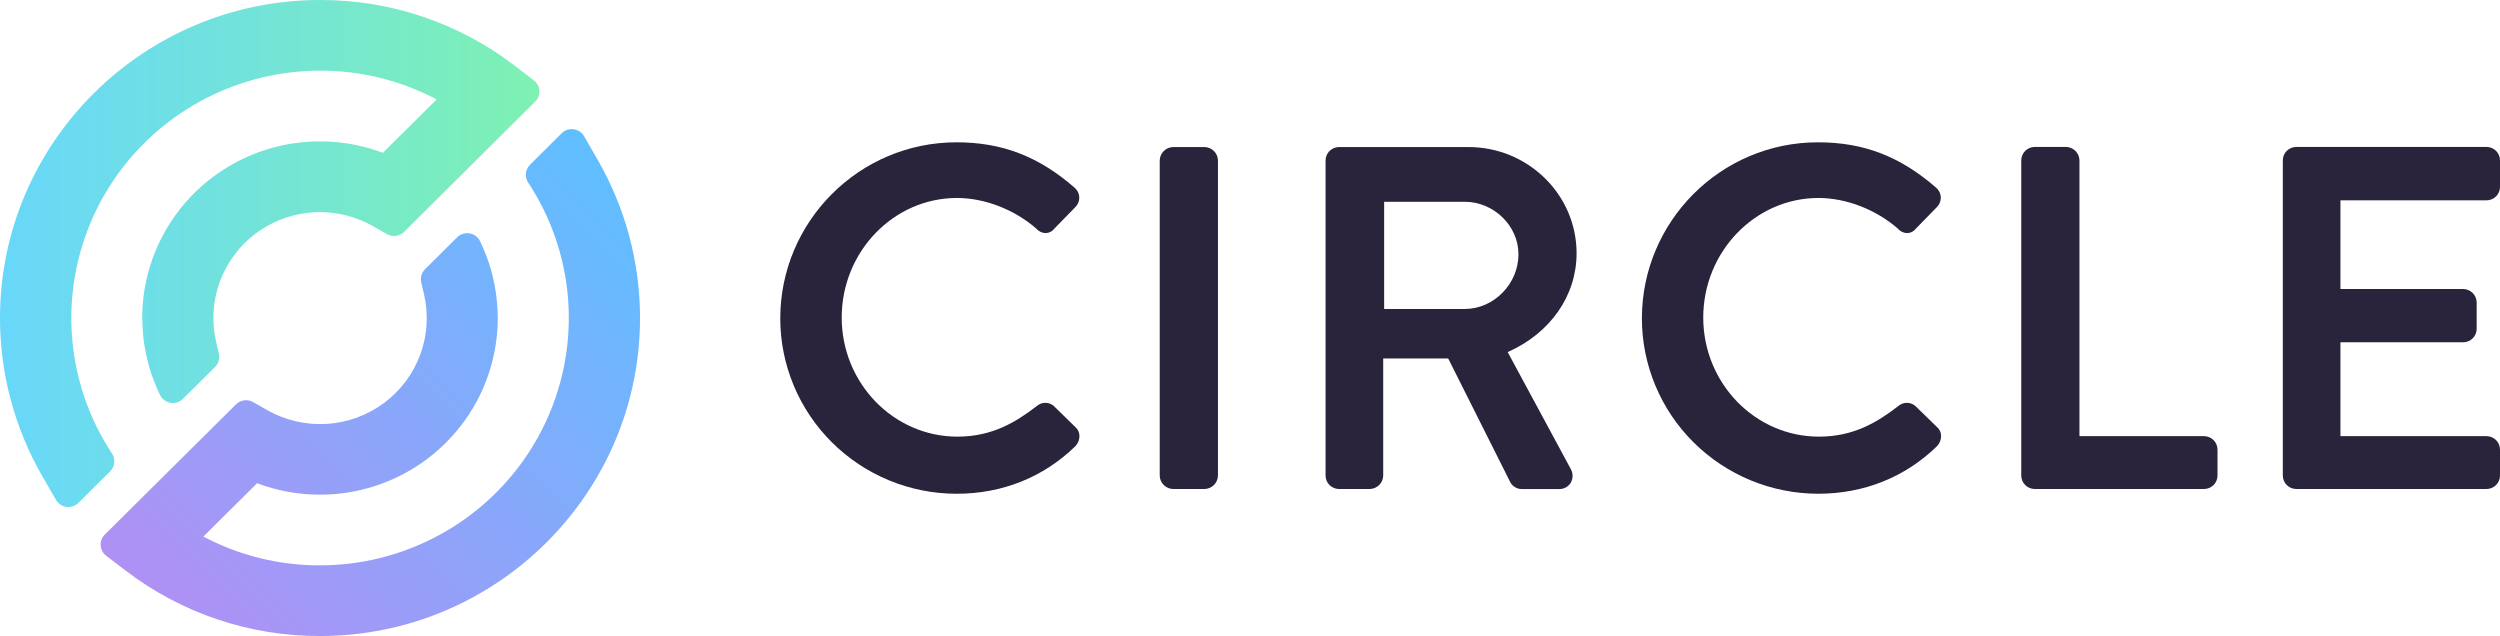
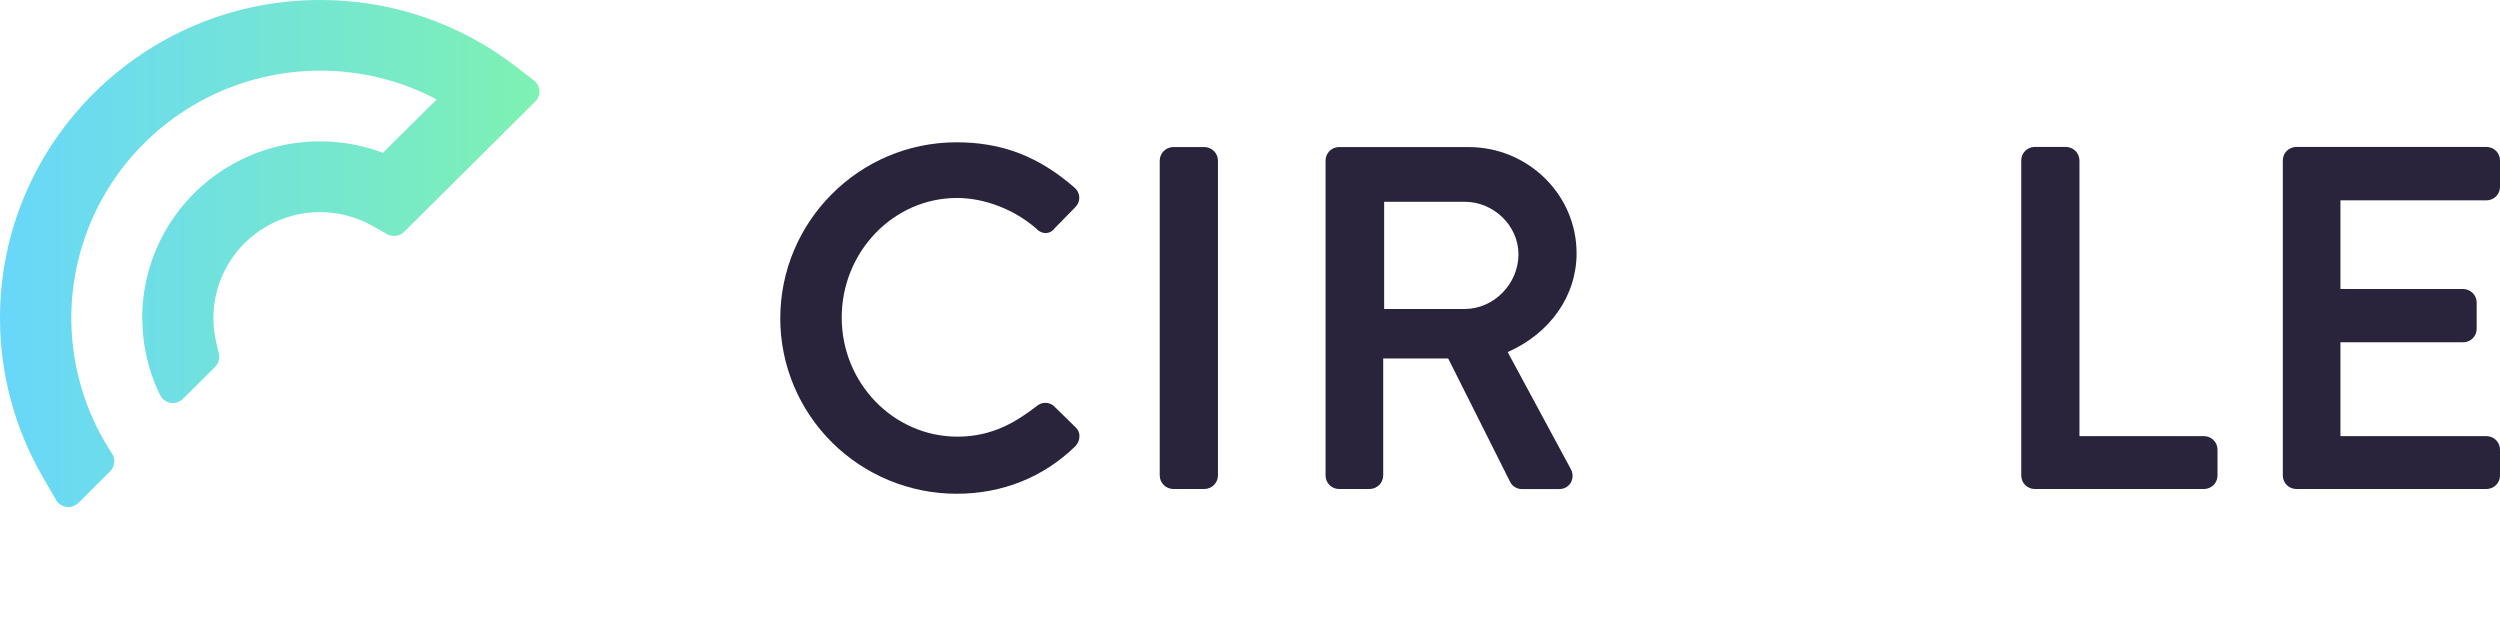
<svg xmlns="http://www.w3.org/2000/svg" fill="none" viewBox="0 0 397 101" height="101" width="397">
-   <path fill="url(#paint0_linear_23_30)" d="M94.955 25.455L92.752 21.631C92.58 21.331 92.34 21.075 92.052 20.883C91.765 20.69 91.436 20.567 91.092 20.521C90.748 20.475 90.398 20.509 90.069 20.619C89.741 20.73 89.442 20.914 89.197 21.158L84.165 26.159C83.794 26.527 83.563 27.012 83.512 27.53C83.46 28.049 83.591 28.569 83.882 29.002C85.721 31.792 87.193 34.805 88.263 37.966C90.262 43.872 90.819 50.167 89.887 56.33C88.955 62.492 86.561 68.346 82.903 73.408C79.245 78.47 74.428 82.594 68.85 85.441C63.271 88.287 57.091 89.774 50.82 89.779C44.36 89.797 37.995 88.227 32.293 85.208L40.823 76.735C45.096 78.342 49.697 78.895 54.232 78.346C58.767 77.796 63.099 76.162 66.858 73.581C70.617 71.001 73.69 67.553 75.812 63.533C77.934 59.513 79.043 55.041 79.043 50.501C79.041 49.531 78.987 48.562 78.882 47.598C78.547 44.36 77.647 41.205 76.221 38.275C76.062 37.957 75.829 37.681 75.541 37.469C75.254 37.257 74.92 37.117 74.567 37.058C74.214 36.999 73.853 37.025 73.512 37.132C73.17 37.239 72.86 37.425 72.605 37.674L67.498 42.75C67.226 43.019 67.027 43.353 66.922 43.72C66.816 44.087 66.806 44.475 66.893 44.847L67.322 46.67C68.077 49.86 67.878 53.199 66.75 56.277C65.622 59.356 63.614 62.041 60.973 64.002C58.331 65.962 55.171 67.114 51.88 67.315C48.589 67.516 45.311 66.758 42.447 65.134L40.201 63.855C39.771 63.608 39.272 63.51 38.78 63.574C38.288 63.638 37.831 63.862 37.479 64.21L16.642 84.892C16.415 85.118 16.239 85.389 16.125 85.688C16.012 85.987 15.964 86.306 15.986 86.625C16.006 86.944 16.096 87.254 16.247 87.536C16.399 87.817 16.609 88.064 16.864 88.258L19.933 90.597C28.782 97.374 39.648 101.034 50.82 101C78.839 101 101.636 78.345 101.636 50.501C101.638 41.717 99.336 33.084 94.955 25.455Z" />
  <path fill="url(#paint1_linear_23_30)" d="M81.703 10.403C72.856 3.627 61.991 -0.033 50.82 0C22.797 0 7.32366e-07 22.655 7.32366e-07 50.502C-0.001 59.286 2.301 67.919 6.681 75.549L8.884 79.373C9.056 79.676 9.296 79.935 9.586 80.129C9.876 80.324 10.208 80.449 10.555 80.495C10.902 80.54 11.254 80.505 11.585 80.392C11.916 80.278 12.216 80.09 12.461 79.842L17.489 74.845C17.86 74.476 18.091 73.992 18.142 73.473C18.194 72.955 18.063 72.435 17.772 72.001C15.935 69.21 14.462 66.198 13.391 63.038C11.391 57.132 10.834 50.838 11.765 44.676C12.696 38.514 15.088 32.661 18.744 27.599C22.401 22.537 27.216 18.412 32.794 15.564C38.371 12.716 44.549 11.228 50.82 11.221C57.279 11.203 63.642 12.773 69.343 15.792L60.802 24.268C56.53 22.66 51.928 22.107 47.393 22.656C42.859 23.204 38.525 24.839 34.767 27.42C31.008 30 27.936 33.449 25.814 37.469C23.692 41.49 22.585 45.962 22.586 50.502C22.586 50.968 22.711 53.093 22.751 53.459C23.096 56.677 23.996 59.811 25.412 62.725C25.569 63.048 25.801 63.329 26.09 63.545C26.378 63.761 26.715 63.904 27.071 63.965C27.427 64.025 27.792 64 28.136 63.891C28.48 63.782 28.793 63.593 29.049 63.34L34.156 58.268C34.429 57.996 34.628 57.66 34.733 57.29C34.838 56.921 34.847 56.53 34.757 56.157L34.335 54.348C34.039 53.087 33.887 51.797 33.885 50.502C33.884 47.556 34.663 44.662 36.142 42.11C37.621 39.557 39.749 37.435 42.313 35.956C44.876 34.477 47.786 33.694 50.75 33.683C53.714 33.673 56.629 34.437 59.203 35.898L61.453 37.177C61.882 37.423 62.381 37.521 62.872 37.457C63.364 37.393 63.82 37.169 64.171 36.822L84.994 16.129C85.221 15.903 85.397 15.632 85.511 15.332C85.624 15.033 85.672 14.714 85.651 14.395C85.63 14.076 85.541 13.765 85.389 13.483C85.237 13.201 85.027 12.954 84.772 12.76L81.703 10.403Z" />
  <path fill="#29233B" d="M167.302 64.428C166.922 64.121 166.444 63.959 165.955 63.97C165.466 63.981 164.996 64.165 164.63 64.488C161.365 67.008 157.577 69.34 152.041 69.34C141.908 69.34 133.664 60.856 133.664 50.424C133.664 39.993 141.873 31.438 151.966 31.438C156.361 31.438 161.082 33.268 164.566 36.303C164.761 36.531 165.004 36.713 165.278 36.836C165.552 36.959 165.85 37.02 166.15 37.014C166.408 36.992 166.658 36.915 166.883 36.788C167.107 36.661 167.302 36.487 167.452 36.279L170.75 32.906C170.959 32.702 171.124 32.459 171.234 32.19C171.345 31.921 171.399 31.632 171.394 31.342C171.382 31.047 171.309 30.757 171.179 30.492C171.049 30.226 170.865 29.99 170.639 29.799C164.917 24.823 159.119 22.598 151.891 22.598C136.461 22.598 123.907 35.152 123.907 50.581C123.913 57.956 126.862 65.028 132.109 70.245C137.355 75.463 144.469 78.399 151.891 78.41C159.151 78.41 165.671 75.808 170.75 70.875C170.968 70.654 171.14 70.392 171.254 70.104C171.368 69.815 171.423 69.507 171.415 69.198C171.412 68.948 171.358 68.702 171.256 68.474C171.154 68.246 171.006 68.041 170.821 67.872L167.302 64.428Z" />
  <path fill="#29233B" d="M191.289 23.352H186.282C185.721 23.368 185.187 23.598 184.792 23.995C184.398 24.393 184.173 24.926 184.165 25.485V75.539C184.177 76.094 184.404 76.623 184.798 77.016C185.192 77.41 185.724 77.638 186.282 77.653H191.289C191.848 77.638 192.38 77.41 192.774 77.017C193.169 76.623 193.397 76.094 193.41 75.539V25.467C193.398 24.911 193.17 24.382 192.775 23.988C192.381 23.594 191.848 23.367 191.289 23.352Z" />
  <path fill="#29233B" d="M250.361 40.213C250.361 30.923 242.657 23.352 233.194 23.352H212.618C212.053 23.36 211.515 23.588 211.119 23.987C210.722 24.386 210.5 24.924 210.5 25.485V75.539C210.505 76.096 210.729 76.63 211.125 77.025C211.521 77.42 212.056 77.646 212.618 77.653H217.535C218.094 77.637 218.624 77.409 219.018 77.015C219.412 76.622 219.639 76.093 219.653 75.539V56.929H229.975L239.846 76.598C240.025 76.921 240.288 77.19 240.608 77.378C240.927 77.566 241.292 77.664 241.663 77.664H247.564C247.937 77.677 248.307 77.591 248.635 77.415C248.964 77.24 249.24 76.981 249.435 76.665C249.625 76.331 249.725 75.953 249.725 75.569C249.725 75.185 249.625 74.807 249.435 74.472L239.42 55.912C246.195 52.909 250.361 46.959 250.361 40.213ZM241.134 40.366C241.134 45.083 237.221 49.067 232.589 49.067H219.803V32.042H232.586C237.217 32.042 241.13 35.856 241.13 40.366H241.134Z" />
-   <path fill="#29233B" d="M304.113 64.428C303.733 64.121 303.256 63.959 302.766 63.97C302.277 63.981 301.808 64.165 301.442 64.488C298.176 67.008 294.389 69.34 288.852 69.34C278.72 69.34 270.476 60.856 270.476 50.424C270.476 39.993 278.702 31.438 288.777 31.438C293.169 31.438 297.894 33.268 301.377 36.303C301.572 36.531 301.815 36.714 302.089 36.836C302.363 36.959 302.661 37.02 302.962 37.014C303.219 36.992 303.469 36.915 303.694 36.788C303.919 36.661 304.113 36.487 304.264 36.279L307.561 32.906C307.77 32.702 307.934 32.458 308.044 32.189C308.154 31.92 308.208 31.632 308.202 31.342C308.19 31.047 308.118 30.758 307.989 30.492C307.859 30.227 307.676 29.991 307.45 29.799C301.728 24.823 295.93 22.598 288.702 22.598C273.269 22.595 260.733 35.148 260.733 50.577C260.739 57.953 263.689 65.026 268.935 70.243C274.182 75.46 281.297 78.396 288.72 78.407C295.977 78.407 302.497 75.805 307.579 70.872C307.798 70.65 307.969 70.387 308.083 70.098C308.198 69.809 308.252 69.501 308.244 69.191C308.241 68.942 308.186 68.696 308.084 68.469C307.982 68.242 307.834 68.037 307.651 67.868L304.113 64.428Z" />
  <path fill="#29233B" d="M350.032 69.261H330.218V25.466C330.21 24.908 329.985 24.374 329.591 23.977C329.196 23.58 328.662 23.349 328.101 23.333H323.094C322.529 23.341 321.991 23.569 321.595 23.968C321.198 24.367 320.976 24.905 320.976 25.466V75.538C320.981 76.095 321.205 76.629 321.601 77.024C321.997 77.42 322.533 77.645 323.094 77.652H350.018C350.58 77.646 351.117 77.421 351.513 77.026C351.91 76.63 352.134 76.096 352.139 75.538V71.376C352.134 70.82 351.912 70.288 351.518 69.893C351.125 69.498 350.592 69.271 350.032 69.261Z" />
  <path fill="#29233B" d="M394.883 31.814C395.447 31.806 395.985 31.578 396.382 31.179C396.778 30.78 397 30.242 397 29.681V25.466C397 24.905 396.778 24.367 396.382 23.968C395.985 23.569 395.447 23.341 394.883 23.333H364.628C364.064 23.341 363.526 23.569 363.129 23.968C362.733 24.367 362.511 24.905 362.511 25.466V75.538C362.516 76.095 362.74 76.629 363.136 77.024C363.531 77.42 364.067 77.645 364.628 77.652H394.883C395.444 77.645 395.98 77.42 396.375 77.024C396.771 76.629 396.995 76.095 397 75.538V71.376C396.995 70.818 396.771 70.285 396.375 69.889C395.98 69.494 395.444 69.268 394.883 69.261H371.663V54.355H391.174C391.738 54.348 392.278 54.121 392.675 53.721C393.072 53.322 393.295 52.783 393.295 52.222V48.007C393.282 47.451 393.055 46.922 392.66 46.528C392.265 46.134 391.733 45.907 391.174 45.892H371.663V31.814H394.883Z" />
  <defs>
    <linearGradient gradientUnits="userSpaceOnUse" y2="32.679" x2="103.988" y1="104.216" x1="32.898" id="paint0_linear_23_30">
      <stop stop-color="#B090F5" />
      <stop stop-color="#5FBFFF" offset="1" />
    </linearGradient>
    <linearGradient gradientUnits="userSpaceOnUse" y2="40.252" x2="85.656" y1="40.252" x1="7.32366e-07" id="paint1_linear_23_30">
      <stop stop-color="#68D7FA" />
      <stop stop-color="#7EF1B3" offset="1" />
    </linearGradient>
  </defs>
</svg>